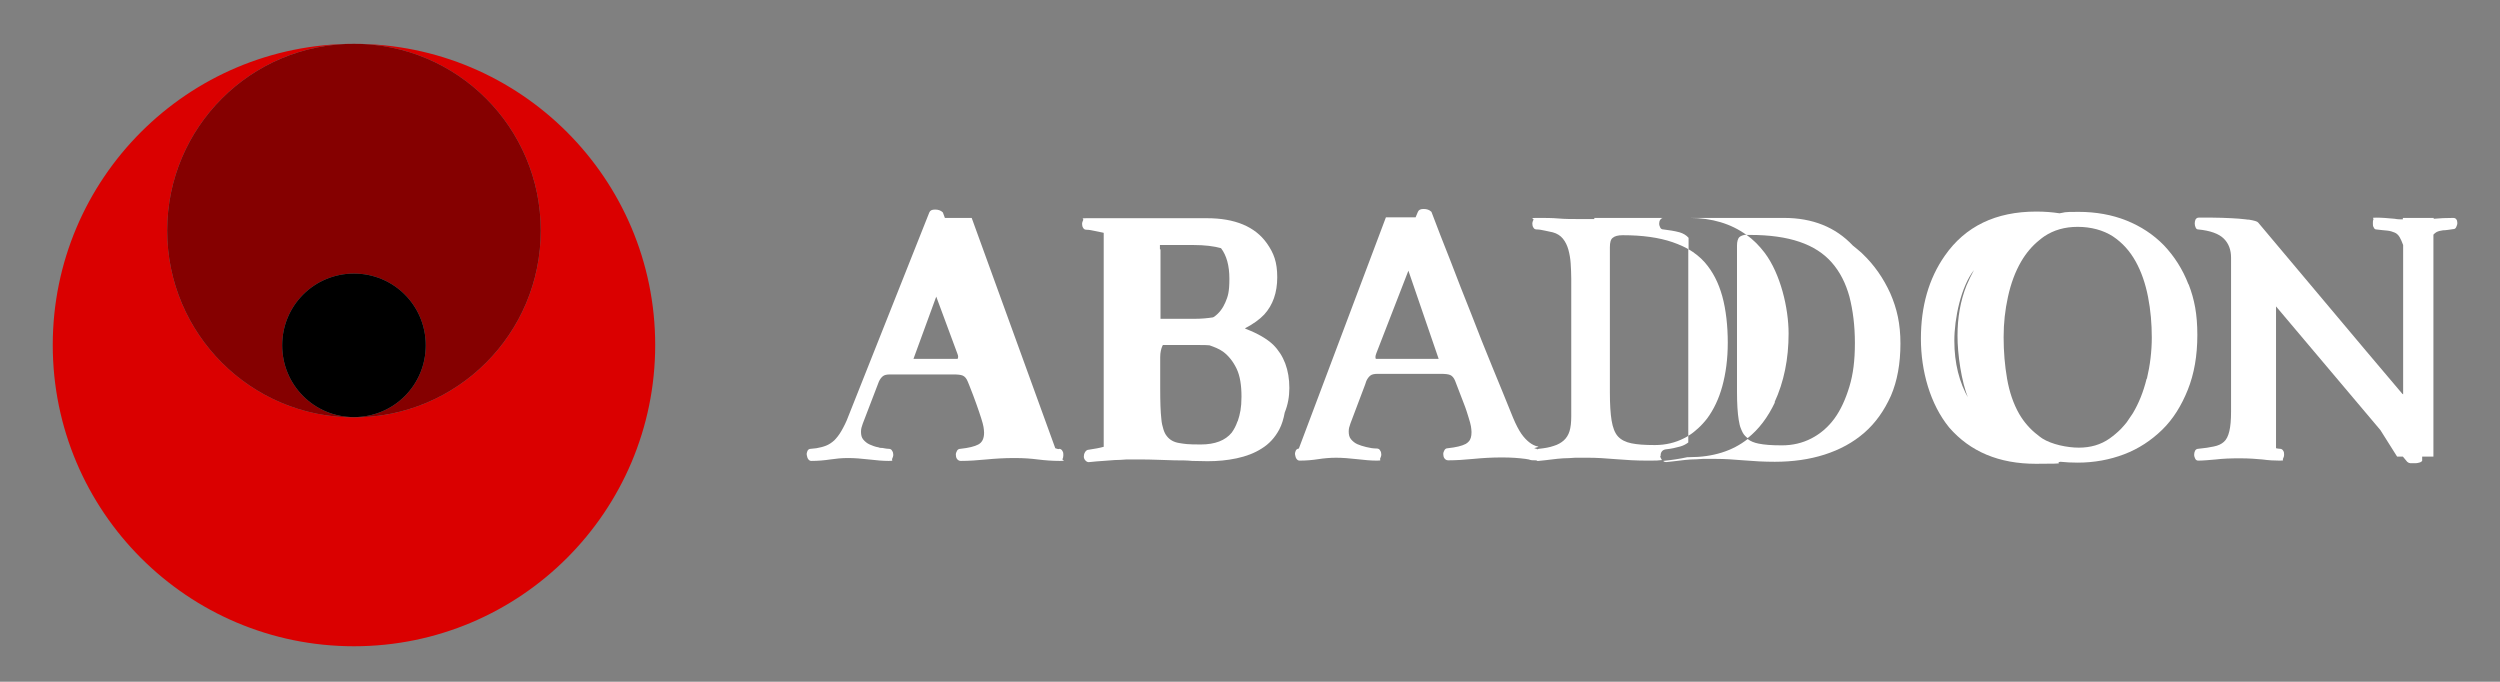
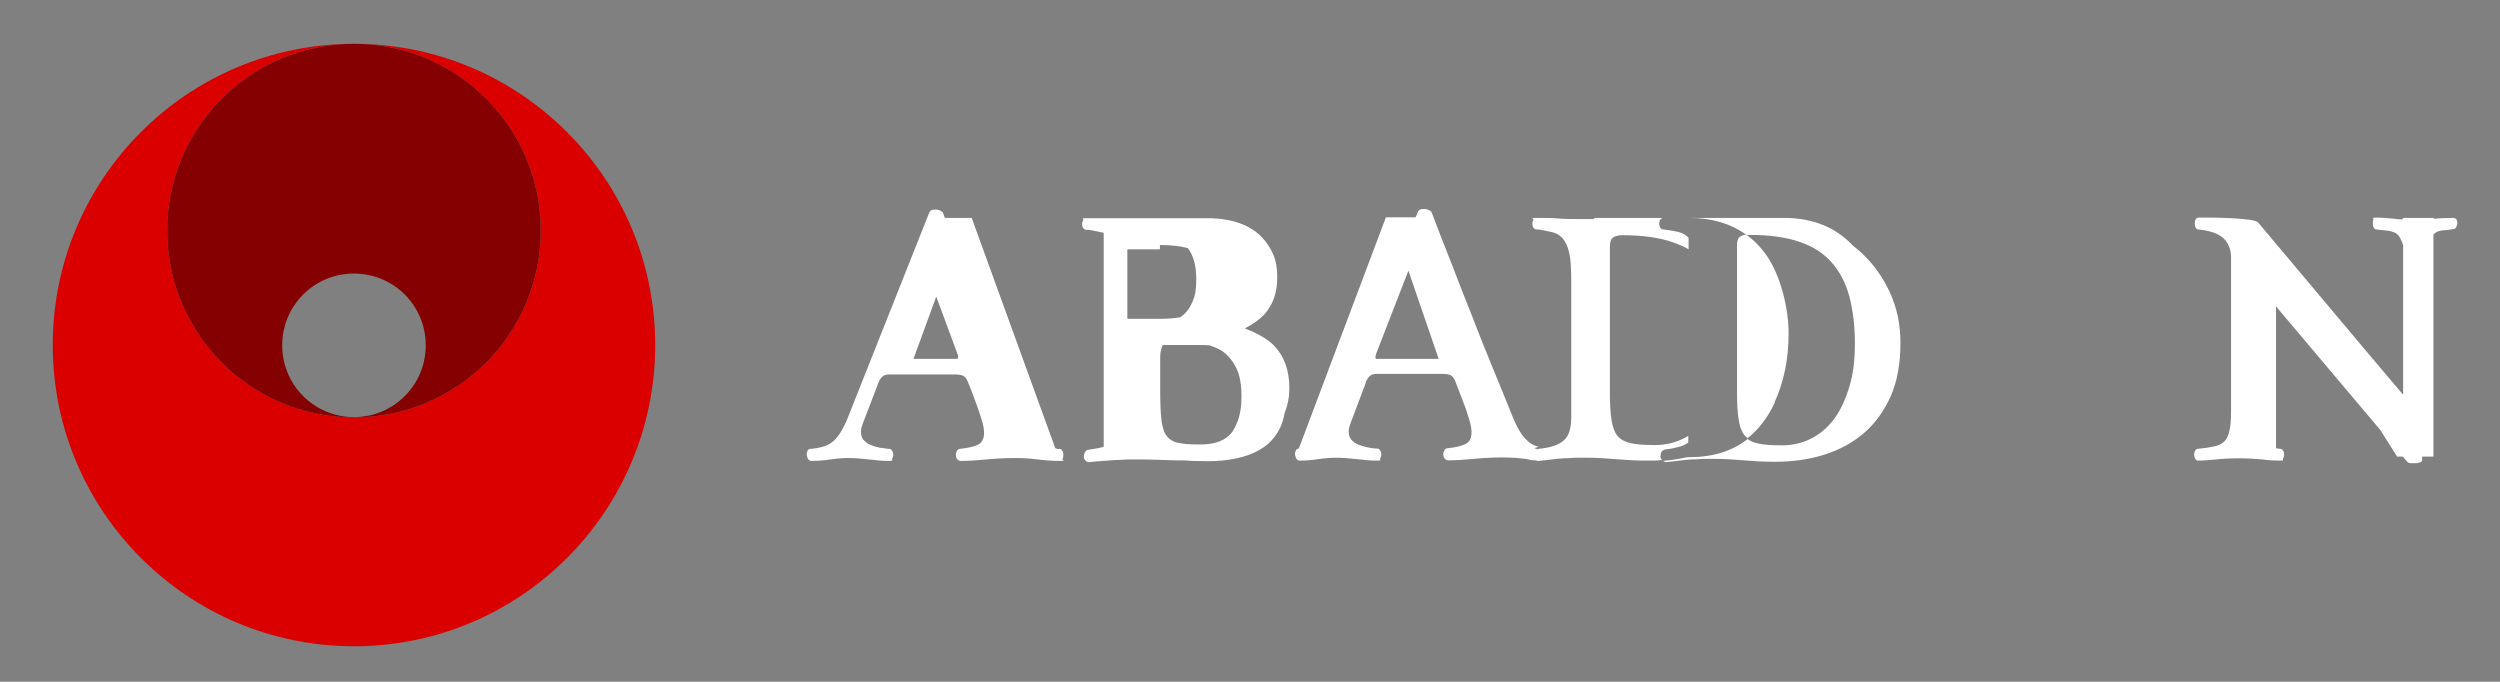
<svg xmlns="http://www.w3.org/2000/svg" id="Layer_1" version="1.1" viewBox="0 0 867.3 236.5">
  <rect x="0" y="0" width="867.3" height="236.5" fill="#808080" stroke="none" />
  <defs>
    <style>
      .st0 {
        fill: #fff;
      }

      .st1 {
        fill: #850000;
      }

      .st2 {
        fill: #da0000;
      }
    </style>
  </defs>
  <g>
-     <path class="st0" d="M431.9,113.9c2.9-1.5,5.1-3.1,6.7-4.8,3-3.3,4.5-7.6,4.5-12.9s-1.2-8.4-3.6-11.8c-4.1-5.8-11.1-8.7-20.8-8.7h-7.9c-.3,0-.6,0-.8,0-.8,0-1.8,0-2.7,0h-24.4c-1.8,0-3.8,0-6,0s-.9.2-1.1.6c-.2.4-.4.9-.4,1.4s.1,1,.4,1.4c.2.4.6.6,1.1.6.9,0,1.9.2,2.8.4,1,.2,1.9.4,2.9.6,0,0,.2,0,.3.1v74.2c-1.4.4-3.1.7-5.1,1-.7,0-1.1.4-1.4.9s-.4,1-.4,1.5.2,1,.6,1.4.8.6,1.4.5c1.7-.2,3.3-.3,4.7-.4s2.7-.2,4-.3c1.3,0,2.6-.1,4-.2,1.4,0,3,0,4.7,0s3.8,0,5.9.1,4.2.1,6.3.2c2.1,0,4.1,0,6,.2,1.9,0,3.7.1,5.3.1,3.5,0,6.8-.3,10.1-1,3.3-.7,6.2-1.8,8.7-3.4,2.6-1.6,4.6-3.8,6.1-6.6.9-1.7,1.5-3.7,1.9-5.9,1.1-2.7,1.6-5.5,1.6-8.5,0-6.3-1.9-11.3-5.6-15-2.1-2-5.3-3.9-9.5-5.5h0ZM402.4,86.5c0-.5,0-1,0-1.5h11.5c4.1,0,7.2.4,9.7,1.1,1.9,2.5,2.9,6,2.9,10.6s-.5,6.1-1.4,8.2c-.9,2.1-2.2,3.8-3.9,5-.1,0-.3.2-.4.2-1.9.3-4,.5-6.4.5h-11.8c0-.2,0-.5,0-.7v-23.4ZM429.3,146.2c-.5,1.5-1.2,2.8-2,3.9-2.2,2.7-5.8,4.1-10.7,4.1s-5.6-.2-7.5-.5c-1.9-.3-3.3-1.1-4.3-2.4-.5-.6-.9-1.4-1.2-2.4-.3-1-.6-2.1-.7-3.5-.3-2.6-.4-6.1-.4-10.6v-10.9c0-1.6.3-2.9.8-4,0,0,.1-.2.2-.2h12.8c1.2,0,2.3,0,3.3.1,1.7.6,3.3,1.2,4.7,2.2,1.9,1.4,3.5,3.4,4.7,5.9,1.2,2.5,1.7,5.8,1.7,9.7s-.5,6.1-1.3,8.5h0Z" />
+     <path class="st0" d="M431.9,113.9c2.9-1.5,5.1-3.1,6.7-4.8,3-3.3,4.5-7.6,4.5-12.9s-1.2-8.4-3.6-11.8c-4.1-5.8-11.1-8.7-20.8-8.7h-7.9c-.3,0-.6,0-.8,0-.8,0-1.8,0-2.7,0h-24.4c-1.8,0-3.8,0-6,0s-.9.2-1.1.6c-.2.4-.4.9-.4,1.4s.1,1,.4,1.4c.2.4.6.6,1.1.6.9,0,1.9.2,2.8.4,1,.2,1.9.4,2.9.6,0,0,.2,0,.3.1v74.2c-1.4.4-3.1.7-5.1,1-.7,0-1.1.4-1.4.9s-.4,1-.4,1.5.2,1,.6,1.4.8.6,1.4.5c1.7-.2,3.3-.3,4.7-.4s2.7-.2,4-.3c1.3,0,2.6-.1,4-.2,1.4,0,3,0,4.7,0s3.8,0,5.9.1,4.2.1,6.3.2c2.1,0,4.1,0,6,.2,1.9,0,3.7.1,5.3.1,3.5,0,6.8-.3,10.1-1,3.3-.7,6.2-1.8,8.7-3.4,2.6-1.6,4.6-3.8,6.1-6.6.9-1.7,1.5-3.7,1.9-5.9,1.1-2.7,1.6-5.5,1.6-8.5,0-6.3-1.9-11.3-5.6-15-2.1-2-5.3-3.9-9.5-5.5h0ZM402.4,86.5c0-.5,0-1,0-1.5c4.1,0,7.2.4,9.7,1.1,1.9,2.5,2.9,6,2.9,10.6s-.5,6.1-1.4,8.2c-.9,2.1-2.2,3.8-3.9,5-.1,0-.3.2-.4.2-1.9.3-4,.5-6.4.5h-11.8c0-.2,0-.5,0-.7v-23.4ZM429.3,146.2c-.5,1.5-1.2,2.8-2,3.9-2.2,2.7-5.8,4.1-10.7,4.1s-5.6-.2-7.5-.5c-1.9-.3-3.3-1.1-4.3-2.4-.5-.6-.9-1.4-1.2-2.4-.3-1-.6-2.1-.7-3.5-.3-2.6-.4-6.1-.4-10.6v-10.9c0-1.6.3-2.9.8-4,0,0,.1-.2.2-.2h12.8c1.2,0,2.3,0,3.3.1,1.7.6,3.3,1.2,4.7,2.2,1.9,1.4,3.5,3.4,4.7,5.9,1.2,2.5,1.7,5.8,1.7,9.7s-.5,6.1-1.3,8.5h0Z" />
    <path class="st0" d="M367.3,155.8c-.4,0-.8-.2-1.2-.3l-29-79.9h-9.3c-.2-.6-.5-1.3-.7-1.9-.7-.7-1.6-1-2.7-1s-1.7.3-2,1l-28,70.5c-.8,2.2-1.7,3.9-2.5,5.3-.8,1.4-1.7,2.5-2.5,3.3-.9.8-1.8,1.4-2.8,1.8-1,.4-2.2.7-3.4.9l-1.9.2c-.6,0-1,.3-1.2.8-.2.5-.3.9-.2,1.4s.2,1,.5,1.4c.3.4.6.6,1.1.6,2.3,0,4.5-.2,6.5-.5,2-.3,4-.5,6.2-.5s4.8.2,7.3.5c2.6.3,4.8.5,6.8.5s1-.2,1.2-.7.4-.9.4-1.4-.1-1-.4-1.4c-.2-.5-.7-.7-1.2-.7-.8,0-1.5-.2-2.2-.3-.5,0-.9,0-1.3-.2-1.2-.2-2.2-.6-3.1-1s-1.6-1-2.2-1.7-.8-1.6-.8-2.7.2-1.6.6-2.8l5.6-14.6c.4-.9.9-1.5,1.4-1.9s1.3-.6,2.5-.6h21.8c1.6,0,2.7.1,3.4.4.7.3,1.3,1,1.7,2,.2.4.3.8.5,1.2,1,2.6,1.9,4.8,2.5,6.6.7,2,1.3,3.7,1.7,5,.4,1.3.7,2.3.8,3,.1.7.2,1.4.2,2,0,2.1-.7,3.4-2,4.1-1.3.7-3.4,1.2-6.2,1.5-.6,0-1,.3-1.2.7s-.4.8-.4,1.3.1,1.1.4,1.5.7.7,1.3.7c2.8,0,5.7-.2,8.8-.5s6.3-.5,9.8-.5,5.8.2,8.2.5c2.4.3,5,.5,7.6.5s.7-.2.9-.6c.2-.4.3-.9.3-1.4s0-1-.3-1.4c-.2-.5-.6-.7-1-.8h0ZM332.1,124.5h-15.2l7.9-21.6,7.3,19.7c.4.9.4,1.6,0,2h0Z" />
    <path class="st0" d="M615.6,139.6c3.3-7.1,4.9-15.1,4.9-23.9s-2.8-20.7-8.3-28c-1.9-2.5-4-4.6-6.4-6.3-1,.1-1.8.4-2.3.8-.6.5-.9,1.6-.9,3,0,.1,0,.2,0,.4v50.3c0,4.1.2,7.4.6,9.8.2,1.2.4,2.2.8,3.1.4,1,.8,1.8,1.4,2.4.3.3.6.6.9.8,3.9-3.1,7-7.2,9.5-12.5h0Z" />
    <path class="st0" d="M576.1,158.3c0-.5,0-1,.3-1.5s.8-.8,1.4-.9c2-.2,3.7-.6,5.1-1,1.1-.3,2-.8,2.8-1.4v-2.3c-.5.3-.9.6-1.4.8-3.1,1.6-6.5,2.4-10.2,2.4s-6.1-.2-8.1-.6c-2-.4-3.6-1.2-4.7-2.4-1.1-1.2-1.8-3.1-2.2-5.5s-.6-5.7-.6-9.8v-50.3c0-1.7.3-2.8,1-3.3.7-.6,1.8-.9,3.5-.9,6.8,0,12.5.8,17.2,2.4,1.2.4,2.4.9,3.5,1.4.7.3,1.4.7,2.1,1.1v-4c-.8-.9-1.8-1.5-3.1-1.9-.9-.2-1.9-.5-2.8-.6s-1.9-.3-2.8-.4c-.5,0-.9-.2-1.1-.6-.2-.4-.4-.9-.4-1.4s.1-1,.4-1.4c.2-.3.5-.5.8-.6h-7.4c-.3,0-.5,0-.8,0s-.7,0-1.1,0h-14.4v.4c-1.6,0-3.1,0-4.6,0-3,0-5.6,0-7.8-.2-2.2-.2-4.8-.2-7.6-.2s-.9.2-1.1.6c-.2.4-.4.9-.4,1.4s.1,1,.4,1.4c.2.4.6.6,1.1.6.9,0,1.9.2,2.8.4,1,.2,1.9.4,2.8.6,1.5.4,2.7,1.2,3.5,2.2.9,1.1,1.5,2.4,1.9,3.8.4,1.5.7,3.1.8,4.8.1,1.7.2,3.5.2,5.3v47.7c0,2.2-.2,3.9-.6,5.2s-1.1,2.4-2,3.2c-.9.8-2.1,1.5-3.5,1.9-1.4.5-3.1.8-5.1,1-.2,0-.4.1-.6.2-.2-.2-.4-.3-.7-.3-1.2-.2,1.9-.5.9-.7-1-.2-2-.7-2.9-1.4-.9-.7-1.9-1.7-2.8-3-.9-1.3-1.9-3.2-2.9-5.6-2.2-5.5-4.6-11.3-7.1-17.4s-5-12.3-7.4-18.6c-2.5-6.2-4.9-12.4-7.2-18.4-2.4-6-4.6-11.7-6.6-17-.7-.7-1.6-1-2.7-1s-1.7.3-2,1l-.8,1.9h-10.3l-30.2,80.2c-.5.1-.9.3-1.1.8-.2.5-.3.9-.2,1.4s.2,1,.5,1.4c.3.4.6.6,1.1.6,2.3,0,4.5-.2,6.4-.5s4.1-.5,6.2-.5,4.8.2,7.3.5c2.6.3,4.8.5,6.8.5s1-.2,1.2-.7.4-.9.4-1.4-.1-1-.4-1.4c-.2-.5-.7-.7-1.2-.7-1.2,0-2.4-.2-3.6-.5s-2.2-.6-3.1-1-1.6-1-2.2-1.7-.8-1.6-.8-2.7.2-1.6.6-2.8l5.1-13.5.4-1.2c.4-.9.9-1.5,1.4-1.9.5-.4,1.3-.6,2.5-.6h21.8c1.6,0,2.7.1,3.4.4.7.3,1.3,1,1.7,2,1.2,3.1,2.2,5.7,3,7.8.8,2,1.3,3.7,1.7,5,.4,1.3.7,2.3.8,3,.1.7.2,1.4.2,2,0,1.5-.3,2.6-1,3.3-.3.3-.6.6-1,.8-1.3.7-3.4,1.2-6.2,1.5-.6,0-1,.3-1.2.7s-.4.8-.4,1.3.1,1.1.4,1.5.7.7,1.3.7c2.8,0,5.7-.2,8.8-.5s6.3-.5,9.8-.5,5.8.2,8.2.5c2.4.3.9.5,3.5.5s.2,0,.3,0c.2.2.5.3.8.2,1.7-.2,3.2-.3,4.5-.5,1.4-.2,2.7-.3,4-.4,1.3,0,2.7-.1,4.1-.2,1.4,0,3,0,4.7,0,2.8,0,6,.2,9.5.5,3.5.3,7.1.5,10.8.5s3.5,0,5.2-.2c0,0,0,0-.1-.1-.3-.4-.5-.9-.6-1.4h0ZM477.3,124.5c-.2-.4-.2-1,.2-2l11.1-28.6,10.5,30.6h-21.8Z" />
-     <path class="st0" d="M589.1,148.6c1.1-1,2.2-2.2,3.2-3.5,2.2-3,4-6.7,5.2-11.1s1.9-9.4,1.9-15.1-.6-11.4-1.9-16.1-3.3-8.6-6.1-11.8c-1.6-1.8-3.5-3.3-5.7-4.6v64.8c1.2-.7,2.3-1.6,3.4-2.6h0Z" />
    <path class="st0" d="M645.9,87.8c-1-.9-2.1-1.8-3.1-2.6-6-6.4-14-9.6-23.9-9.6h-5.7c-.3,0-.5,0-.8,0s-.7,0-1.1,0h-25.2c7.8,0,14.4,2,19.8,5.9.4,0,.8,0,1.2,0,6.8,0,12.5.8,17.2,2.4s8.4,4,11.2,7.2c2.8,3.2,4.8,7.1,6.1,11.8,1.2,4.7,1.9,10,1.9,16.1s-.6,10.8-1.9,15.1-3,8.1-5.2,11.1c-2.2,3-4.9,5.3-8,6.9s-6.5,2.4-10.2,2.4-6.1-.2-8.1-.6c-1.5-.3-2.8-.8-3.8-1.6-5.3,4.2-12.1,6.3-20.2,6.3h-.7c-2.7.6-5.5,1-8.4,1.3.3.3.6.4,1.1.4,1.7-.2,3.2-.3,4.5-.5,1.4-.2,2.7-.3,4-.4,1.3,0,2.7-.1,4.1-.2,1.4,0,3,0,4.7,0,2.8,0,6,.2,9.5.5,3.5.3,7.1.5,10.8.5,6.2,0,12-.8,17.3-2.5,5.3-1.7,9.9-4.2,13.8-7.6,3.9-3.4,6.9-7.7,9.2-12.8,2.2-5.1,3.3-11.2,3.3-18.1s-1.2-12.1-3.5-17.4c-2.4-5.3-5.6-9.9-9.7-13.8h0Z" />
-     <path class="st0" d="M759.2,98.6c-2-5.2-4.9-9.7-8.5-13.5-3.6-3.7-8-6.6-13-8.6-5-2-10.6-3-16.6-3s-4.4.2-6.6.5c-2.6-.4-5.2-.6-8.1-.6-14,0-24.6,5.1-31.7,15.3-5.6,8-8.3,17.6-8.3,28.8s3.2,22.7,9.8,30.8c7.3,8.4,17.3,12.6,30.1,12.6s5.8-.3,8.5-.7c1.9.2,3.9.3,6,.3,5.7,0,11.1-1,16.1-2.9s9.4-4.8,13.2-8.5,6.7-8.4,8.9-13.9c2.2-5.5,3.3-11.8,3.3-19s-1-12.3-3-17.5h0ZM683,138.4c-3.3-5.7-5-12.4-5-20.2s2.3-18.7,6.8-24.5c-.9,1.7-1.8,3.5-2.6,5.4-2.1,5.3-3.1,11.1-3.1,17.4s1.3,15.8,3.8,21.9h0ZM744.7,131.4c-1.1,4.5-2.7,8.5-4.8,12-.7,1-1.4,2.1-2.1,3.1-.6.8-1.3,1.5-2,2.3-1.2,1.2-2.5,2.3-3.9,3.3-3.1,2.2-6.7,3.2-10.7,3.2s-9.4-1.1-12.7-3.2c-.6-.4-1.1-.8-1.6-1.2-2.6-2-4.7-4.4-6.4-7.3-2-3.5-3.4-7.6-4.2-12.2s-1.2-9.4-1.2-14.4.5-9.4,1.5-14,2.5-8.7,4.6-12.3c1.7-2.9,3.8-5.4,6.3-7.4.6-.5,1.1-.9,1.7-1.3,3.3-2.2,7.1-3.3,11.6-3.3s8.8,1.1,12.2,3.3c3.3,2.2,5.9,5.1,7.9,8.7,2,3.6,3.4,7.7,4.3,12.3.9,4.6,1.3,9.3,1.3,14.1s-.6,9.7-1.7,14.3h0Z" />
    <path class="st0" d="M852.2,76.2c-.2-.4-.6-.6-1.1-.6-2.5,0-4.8.1-6.8.3v-.3h-10.7v.5c-.9,0-1.9,0-2.8-.2-2.3-.2-4.4-.4-6.4-.4s-.8.2-1,.6c-.2.4-.2.9-.2,1.4s0,1,.3,1.4c.2.5.5.7.9.7,1.5.2,2.8.3,3.8.4s1.9.4,2.6.7,1.3.9,1.7,1.6c.4.7.8,1.6,1.2,2.7v51.8c0,0-.2-.1-.3-.2l-12.6-14.9-37.4-44.5c-.3-.4-1.4-.7-3.2-1-.3,0-.7,0-1.1-.1-1.5-.2-3.2-.3-5-.4-2.2-.1-4.4-.2-6.6-.2h-4.7c-.5,0-.8.2-1.1.6-.2.4-.3.9-.3,1.4s.1,1,.3,1.4c.2.5.5.7.9.7,4.2.4,7.2,1.5,8.9,3.2,1.7,1.7,2.5,3.9,2.5,6.6v53.3c0,3-.2,5.3-.6,6.9-.4,1.7-1,2.9-1.9,3.7s-2,1.3-3.5,1.6c-1.4.3-3.2.6-5.4.8-.5,0-.9.3-1.1.7-.2.4-.3.9-.3,1.4,0,.5.2,1,.4,1.4.2.4.6.6,1,.6,1.7,0,3.7-.2,6.1-.4,2.4-.3,5.2-.4,8.4-.4s5.6.2,7.8.4c2.2.3,4.2.4,6,.4s.9-.2,1.1-.6c.2-.4.4-.9.4-1.4,0-.5,0-1-.3-1.4-.2-.4-.6-.7-1.1-.7-.5,0-.9-.1-1.4-.2v-49.2l36.2,42.9,5.8,9.2h2l1.5,1.8c.2.2.5.4,1.1.5.6,0,1.2,0,1.8,0,.6,0,1.2-.2,1.6-.3.4-.2.7-.4.7-.6v-1.4h3.9v-77c.3-.3.7-.7,1.1-.9.6-.3,1.4-.5,2.2-.6.9,0,2.1-.2,3.5-.4.5,0,.9-.2,1.1-.7s.4-.9.4-1.4-.1-1-.4-1.4h0Z" />
  </g>
  <g>
    <path class="st2" d="M227.3,119.7c0-57.7-46.8-104.5-104.5-104.5,35.8,0,64.8,29,64.8,64.8s-29,64.8-64.8,64.8-64.8-29-64.8-64.8S87,15.2,122.8,15.2c-57.7,0-104.5,46.8-104.5,104.5s46.8,104.5,104.5,104.5,104.5-46.8,104.5-104.5h0Z" />
    <path class="st1" d="M58,80c0,35.8,29,64.8,64.8,64.8s64.8-29,64.8-64.8S158.6,15.2,122.8,15.2,58,44.2,58,80ZM147.7,119.8c0,13.8-11.1,24.9-24.9,24.9s-24.9-11.1-24.9-24.9,11.1-24.9,24.9-24.9,24.9,11.1,24.9,24.9Z" />
-     <path d="M97.9,119.8c0,13.8,11.1,24.9,24.9,24.9s24.9-11.1,24.9-24.9-11.1-24.9-24.9-24.9-24.9,11.1-24.9,24.9Z" />
  </g>
</svg>